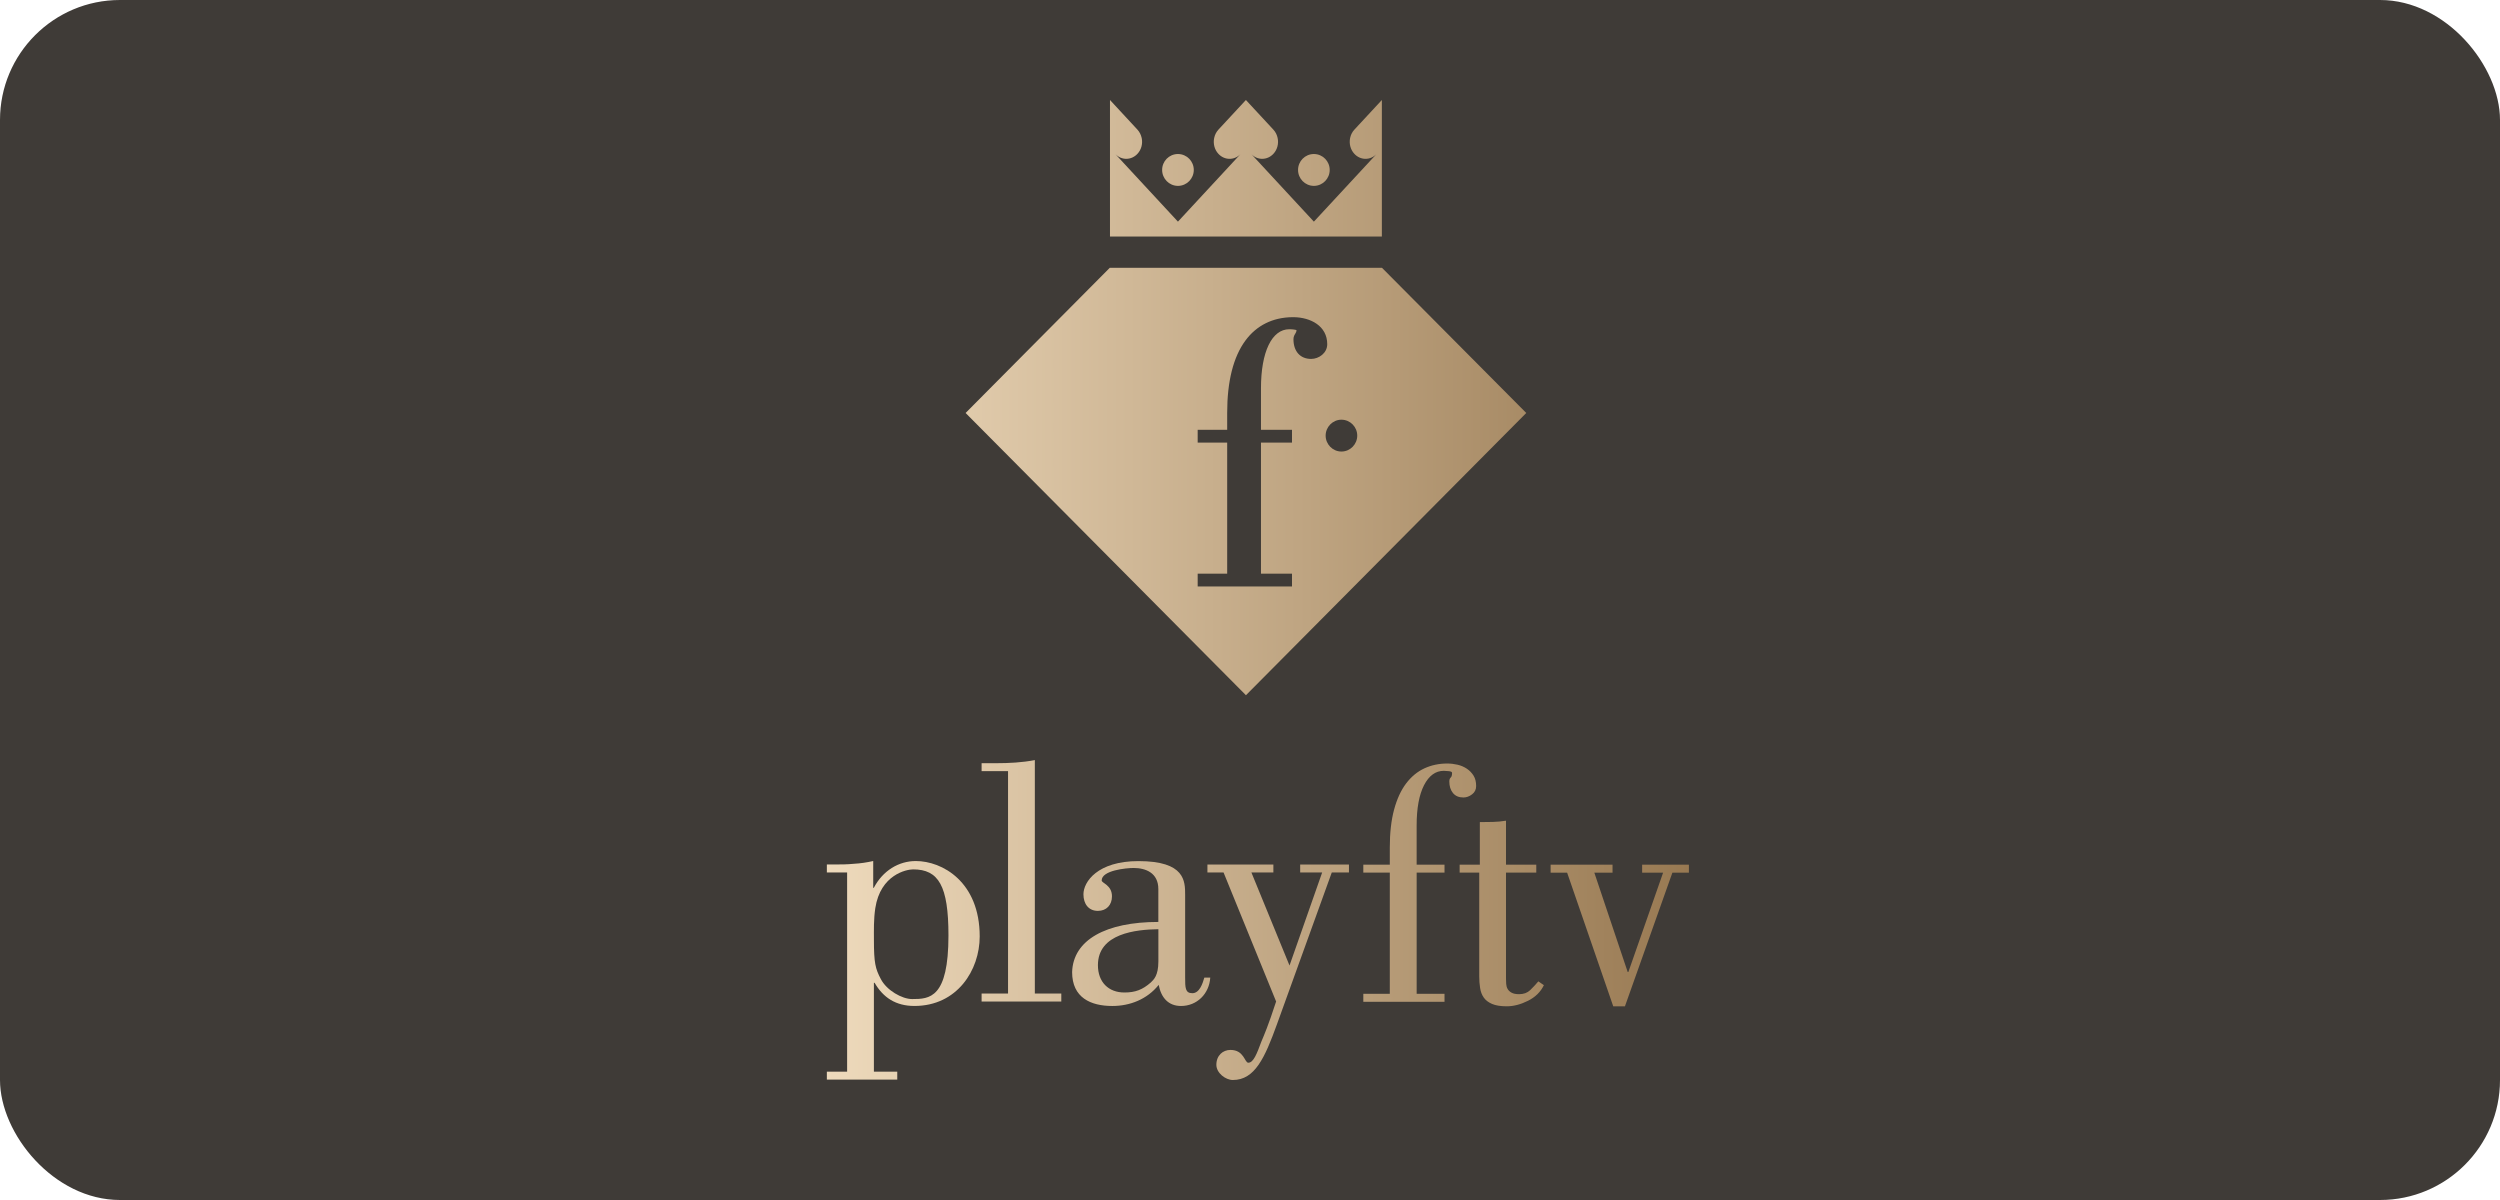
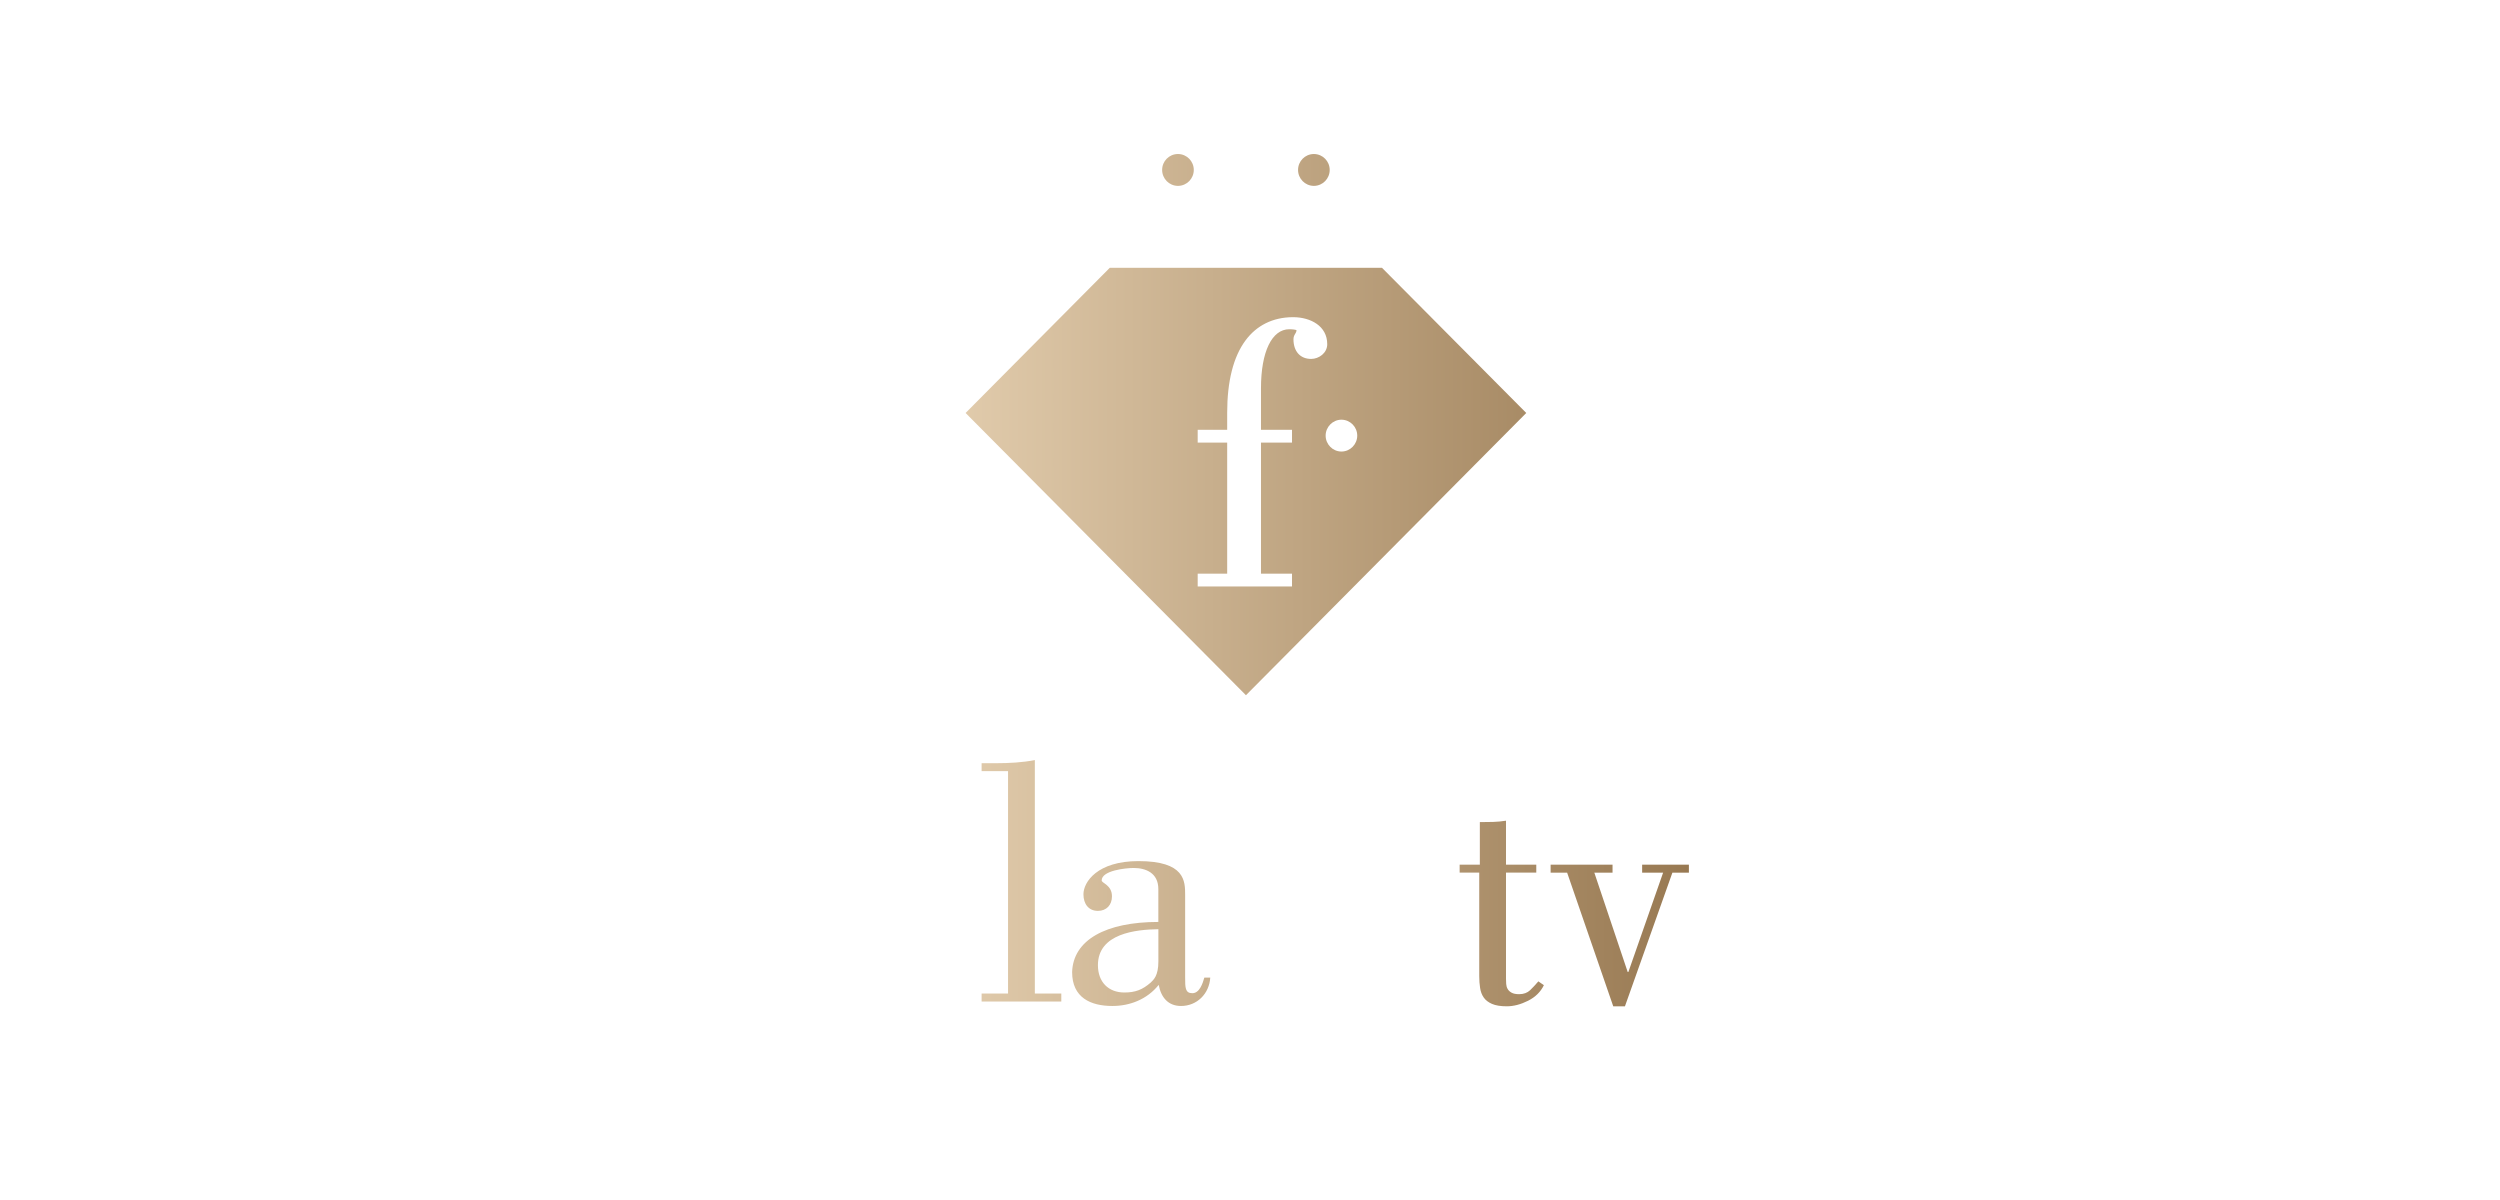
<svg xmlns="http://www.w3.org/2000/svg" width="125" height="60" viewBox="0 0 125 60" fill="none">
-   <rect width="125" height="60" rx="6" fill="#3F3B37" />
  <g clip-path="url(#clip0_3234_926)">
    <path d="M55.49 13.389L48.28 20.649L62.297 34.761L76.313 20.649L69.098 13.389H55.49ZM65.556 17.946C65.01 17.946 64.673 17.567 64.673 16.96C64.673 16.83 64.722 16.752 64.76 16.69C64.793 16.635 64.821 16.591 64.826 16.507C64.774 16.484 64.628 16.462 64.465 16.462C63.592 16.462 63.049 17.592 63.049 19.41V21.49H64.6V22.131H63.049V28.683H64.6V29.324H59.884V28.683H61.359V22.131H59.884V21.49H61.359V20.644C61.359 19.062 61.667 17.844 62.275 17.022C62.829 16.272 63.638 15.87 64.613 15.859H64.689C65.523 15.87 66.362 16.292 66.362 17.211C66.362 17.651 65.946 17.946 65.556 17.946ZM67.085 22.577H67.06C66.629 22.57 66.282 22.212 66.282 21.781C66.282 21.35 66.631 20.992 67.059 20.985H67.084C67.515 20.992 67.862 21.349 67.862 21.781C67.862 22.213 67.514 22.57 67.085 22.577Z" fill="url(#paint0_linear_3234_926)" />
    <path d="M66.485 8.496C66.485 8.932 66.139 9.285 65.708 9.294H65.681C65.251 9.286 64.903 8.932 64.903 8.496C64.903 8.06 65.25 7.708 65.681 7.701H65.708C66.139 7.709 66.485 8.063 66.485 8.496Z" fill="url(#paint1_linear_3234_926)" />
    <path d="M59.689 8.496C59.689 8.932 59.343 9.285 58.912 9.294H58.885C58.455 9.286 58.107 8.932 58.107 8.496C58.107 8.06 58.453 7.708 58.885 7.701H58.912C59.343 7.709 59.689 8.063 59.689 8.496Z" fill="url(#paint2_linear_3234_926)" />
-     <path d="M67.718 6.483C67.609 6.6 67.539 6.743 67.507 6.895C67.507 6.898 67.507 6.899 67.506 6.902C67.448 7.177 67.519 7.478 67.718 7.691C68.021 8.02 68.51 8.025 68.82 7.708L65.694 11.082L62.569 7.708C62.879 8.025 63.367 8.018 63.67 7.691C63.87 7.478 63.941 7.177 63.882 6.902C63.882 6.899 63.882 6.898 63.881 6.895C63.849 6.745 63.779 6.602 63.67 6.483L62.295 5L60.92 6.483C60.812 6.6 60.742 6.743 60.71 6.895C60.71 6.898 60.71 6.899 60.708 6.902C60.651 7.177 60.721 7.478 60.92 7.691C61.223 8.02 61.713 8.025 62.022 7.708L58.897 11.082L55.771 7.708C56.082 8.025 56.57 8.018 56.873 7.691C57.072 7.478 57.144 7.177 57.085 6.902C57.085 6.899 57.085 6.898 57.083 6.895C57.051 6.745 56.981 6.602 56.873 6.483L55.499 5V11.826H69.093V5L67.718 6.483ZM58.898 11.087C58.898 11.087 58.89 11.093 58.889 11.094L58.898 11.084L58.907 11.094C58.907 11.094 58.902 11.092 58.898 11.087ZM65.695 11.087C65.695 11.087 65.688 11.093 65.686 11.094L65.695 11.084L65.704 11.094C65.704 11.094 65.699 11.092 65.695 11.087Z" fill="url(#paint3_linear_3234_926)" />
-     <path d="M72.226 43.232V43.629H70.833V49.691H72.226V50.089H68.166V49.691H69.49V43.629H68.166V43.232H69.49V42.384C69.49 41.646 69.561 41.01 69.705 40.479C69.848 39.947 70.049 39.513 70.306 39.172C70.565 38.832 70.869 38.58 71.219 38.418C71.568 38.257 71.95 38.176 72.362 38.176C72.535 38.176 72.706 38.196 72.879 38.236C73.051 38.277 73.206 38.343 73.343 38.436C73.48 38.528 73.592 38.644 73.679 38.783C73.764 38.922 73.807 39.094 73.807 39.303C73.807 39.477 73.739 39.615 73.602 39.718C73.464 39.823 73.321 39.874 73.171 39.874C72.942 39.874 72.768 39.799 72.646 39.649C72.526 39.498 72.466 39.309 72.466 39.078C72.466 38.985 72.488 38.919 72.535 38.878C72.581 38.837 72.604 38.76 72.604 38.644C72.604 38.598 72.549 38.569 72.44 38.558C72.332 38.546 72.249 38.541 72.191 38.541C71.778 38.541 71.449 38.782 71.202 39.26C70.956 39.739 70.832 40.412 70.832 41.278V43.234H72.225L72.226 43.232Z" fill="url(#paint4_linear_3234_926)" />
    <path d="M72.977 43.234H73.992V41.105C74.222 41.105 74.442 41.102 74.655 41.096C74.867 41.09 75.082 41.07 75.3 41.035V43.234H76.814V43.631H75.3V48.931C75.3 49.012 75.303 49.098 75.309 49.191C75.315 49.283 75.337 49.367 75.378 49.441C75.419 49.518 75.484 49.58 75.576 49.632C75.667 49.684 75.793 49.709 75.954 49.709C76.183 49.709 76.367 49.642 76.505 49.51C76.643 49.377 76.78 49.231 76.918 49.068L77.194 49.259C77.032 49.595 76.769 49.853 76.403 50.038C76.036 50.222 75.681 50.315 75.337 50.315C75.026 50.315 74.78 50.274 74.597 50.194C74.413 50.113 74.277 50.008 74.185 49.874C74.093 49.742 74.032 49.582 74.005 49.398C73.976 49.214 73.962 49.017 73.962 48.809V43.63H72.982V43.233L72.977 43.234Z" fill="url(#paint5_linear_3234_926)" />
    <path d="M77.531 43.632V43.232H80.627V43.632H79.716L81.385 48.601H81.418L83.156 43.632H82.107V43.232H84.445V43.632H83.62L81.247 50.315H80.662L78.356 43.632H77.531Z" fill="url(#paint6_linear_3234_926)" />
-     <path d="M42.356 43.622H41.343V43.224H41.703C42.029 43.224 42.356 43.224 42.682 43.19C43.026 43.173 43.351 43.12 43.661 43.051V44.4L43.695 44.383C44.141 43.536 44.932 43.052 45.791 43.052C47.113 43.052 48.985 44.09 48.985 46.822C48.985 48.516 47.852 50.298 45.722 50.298C44.794 50.298 44.159 49.882 43.73 49.139H43.695V53.584H44.863V53.981H41.343V53.584H42.356V43.622ZM43.696 46.995C43.696 48.136 43.765 48.431 44.04 48.95C44.333 49.521 45.106 49.953 45.603 49.953C46.479 49.953 47.423 49.918 47.423 46.771C47.423 44.281 46.925 43.469 45.655 43.469C45.329 43.469 44.023 43.729 43.765 45.407C43.68 45.976 43.696 46.496 43.696 46.998V46.995Z" fill="url(#paint7_linear_3234_926)" />
    <path d="M49.08 49.677H50.402V38.557H49.08V38.16H49.818C50.453 38.16 51.124 38.125 51.742 38.004V49.678H53.065V50.076H49.08V49.677Z" fill="url(#paint8_linear_3234_926)" />
    <path d="M60.513 48.881C60.462 49.695 59.843 50.299 59.052 50.299C58.417 50.299 58.056 49.883 57.935 49.244C57.352 49.971 56.493 50.299 55.616 50.299C54.534 50.299 53.606 49.883 53.606 48.605C53.657 46.997 55.289 46.097 57.917 46.097V44.454C57.917 43.641 57.282 43.399 56.681 43.399C56.302 43.399 55.084 43.52 55.084 44.022C55.084 44.16 55.598 44.247 55.598 44.817C55.598 45.249 55.324 45.544 54.894 45.544C54.431 45.544 54.172 45.198 54.172 44.714C54.172 44.092 54.877 43.055 56.921 43.055C59.257 43.055 59.257 44.058 59.257 44.749V48.864C59.257 49.383 59.257 49.66 59.617 49.66C59.977 49.66 60.132 49.176 60.217 48.881H60.513ZM57.919 46.46C56.802 46.477 54.896 46.667 54.896 48.259C54.896 49.107 55.428 49.625 56.218 49.625C56.767 49.625 57.128 49.486 57.541 49.123C57.679 48.986 57.919 48.795 57.919 48.068V46.46Z" fill="url(#paint9_linear_3234_926)" />
-     <path d="M66.589 43.623L63.841 51.233C63.239 52.893 62.742 54 61.642 54C61.282 54 60.818 53.654 60.818 53.24C60.818 52.773 61.144 52.496 61.522 52.496C62.209 52.496 62.226 53.136 62.415 53.136C62.673 53.136 62.844 52.687 63.068 52.081C63.206 51.753 63.412 51.286 63.806 50.075L61.178 43.624H60.371V43.227H63.669V43.624H62.57L64.476 48.276L66.108 43.624H65.009V43.227H67.448V43.624H66.589V43.623Z" fill="url(#paint10_linear_3234_926)" />
  </g>
  <defs>
    <linearGradient id="paint0_linear_3234_926" x1="41.343" y1="29.5" x2="84.445" y2="29.5" gradientUnits="userSpaceOnUse">
      <stop stop-color="#EEDABC" />
      <stop offset="1" stop-color="#987952" />
    </linearGradient>
    <linearGradient id="paint1_linear_3234_926" x1="41.343" y1="29.502" x2="84.445" y2="29.502" gradientUnits="userSpaceOnUse">
      <stop stop-color="#EEDABC" />
      <stop offset="1" stop-color="#987952" />
    </linearGradient>
    <linearGradient id="paint2_linear_3234_926" x1="41.343" y1="29.502" x2="84.445" y2="29.502" gradientUnits="userSpaceOnUse">
      <stop stop-color="#EEDABC" />
      <stop offset="1" stop-color="#987952" />
    </linearGradient>
    <linearGradient id="paint3_linear_3234_926" x1="41.343" y1="29.501" x2="84.445" y2="29.501" gradientUnits="userSpaceOnUse">
      <stop stop-color="#EEDABC" />
      <stop offset="1" stop-color="#987952" />
    </linearGradient>
    <linearGradient id="paint4_linear_3234_926" x1="41.343" y1="29.501" x2="84.445" y2="29.501" gradientUnits="userSpaceOnUse">
      <stop stop-color="#EEDABC" />
      <stop offset="1" stop-color="#987952" />
    </linearGradient>
    <linearGradient id="paint5_linear_3234_926" x1="41.343" y1="29.503" x2="84.445" y2="29.503" gradientUnits="userSpaceOnUse">
      <stop stop-color="#EEDABC" />
      <stop offset="1" stop-color="#987952" />
    </linearGradient>
    <linearGradient id="paint6_linear_3234_926" x1="41.343" y1="29.501" x2="84.445" y2="29.501" gradientUnits="userSpaceOnUse">
      <stop stop-color="#EEDABC" />
      <stop offset="1" stop-color="#987952" />
    </linearGradient>
    <linearGradient id="paint7_linear_3234_926" x1="41.343" y1="29.501" x2="84.445" y2="29.501" gradientUnits="userSpaceOnUse">
      <stop stop-color="#EEDABC" />
      <stop offset="1" stop-color="#987952" />
    </linearGradient>
    <linearGradient id="paint8_linear_3234_926" x1="41.343" y1="29.502" x2="84.445" y2="29.502" gradientUnits="userSpaceOnUse">
      <stop stop-color="#EEDABC" />
      <stop offset="1" stop-color="#987952" />
    </linearGradient>
    <linearGradient id="paint9_linear_3234_926" x1="41.343" y1="29.502" x2="84.445" y2="29.502" gradientUnits="userSpaceOnUse">
      <stop stop-color="#EEDABC" />
      <stop offset="1" stop-color="#987952" />
    </linearGradient>
    <linearGradient id="paint10_linear_3234_926" x1="41.343" y1="29.502" x2="84.445" y2="29.502" gradientUnits="userSpaceOnUse">
      <stop stop-color="#EEDABC" />
      <stop offset="1" stop-color="#987952" />
    </linearGradient>
    <clipPath id="clip0_3234_926">
      <rect width="65.333" height="49" fill="white" transform="translate(30 5)" />
    </clipPath>
  </defs>
</svg>